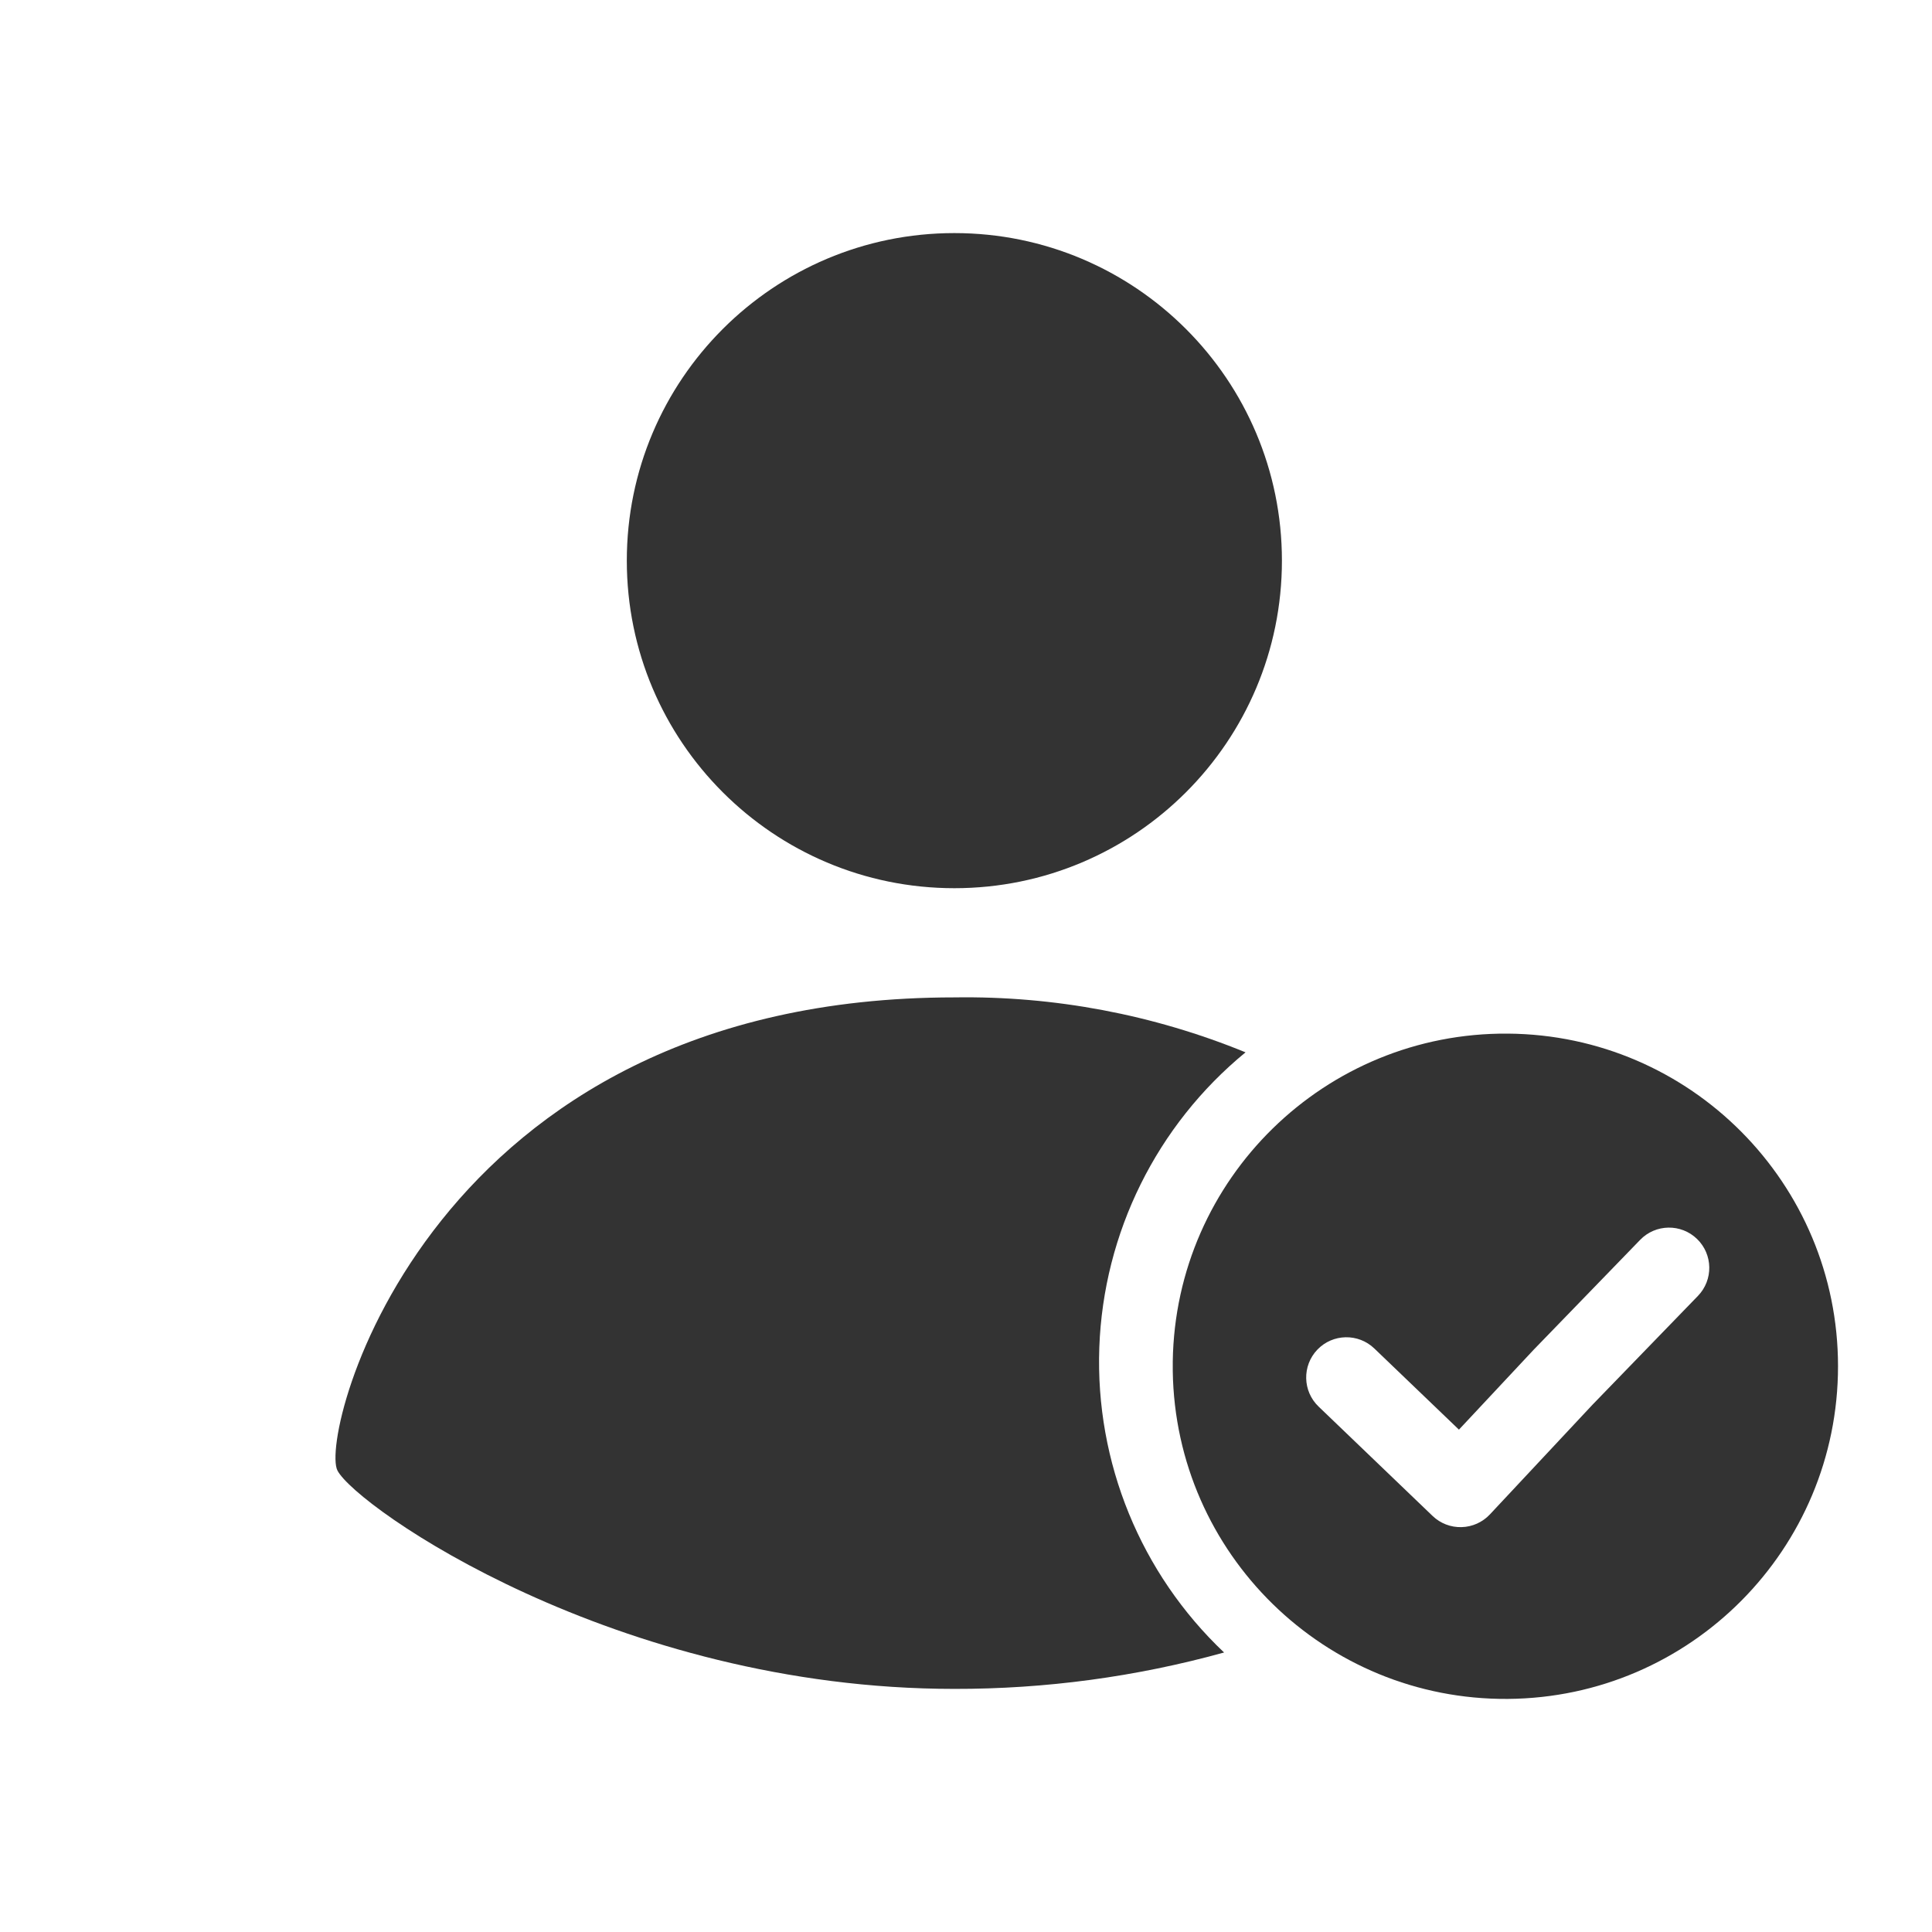
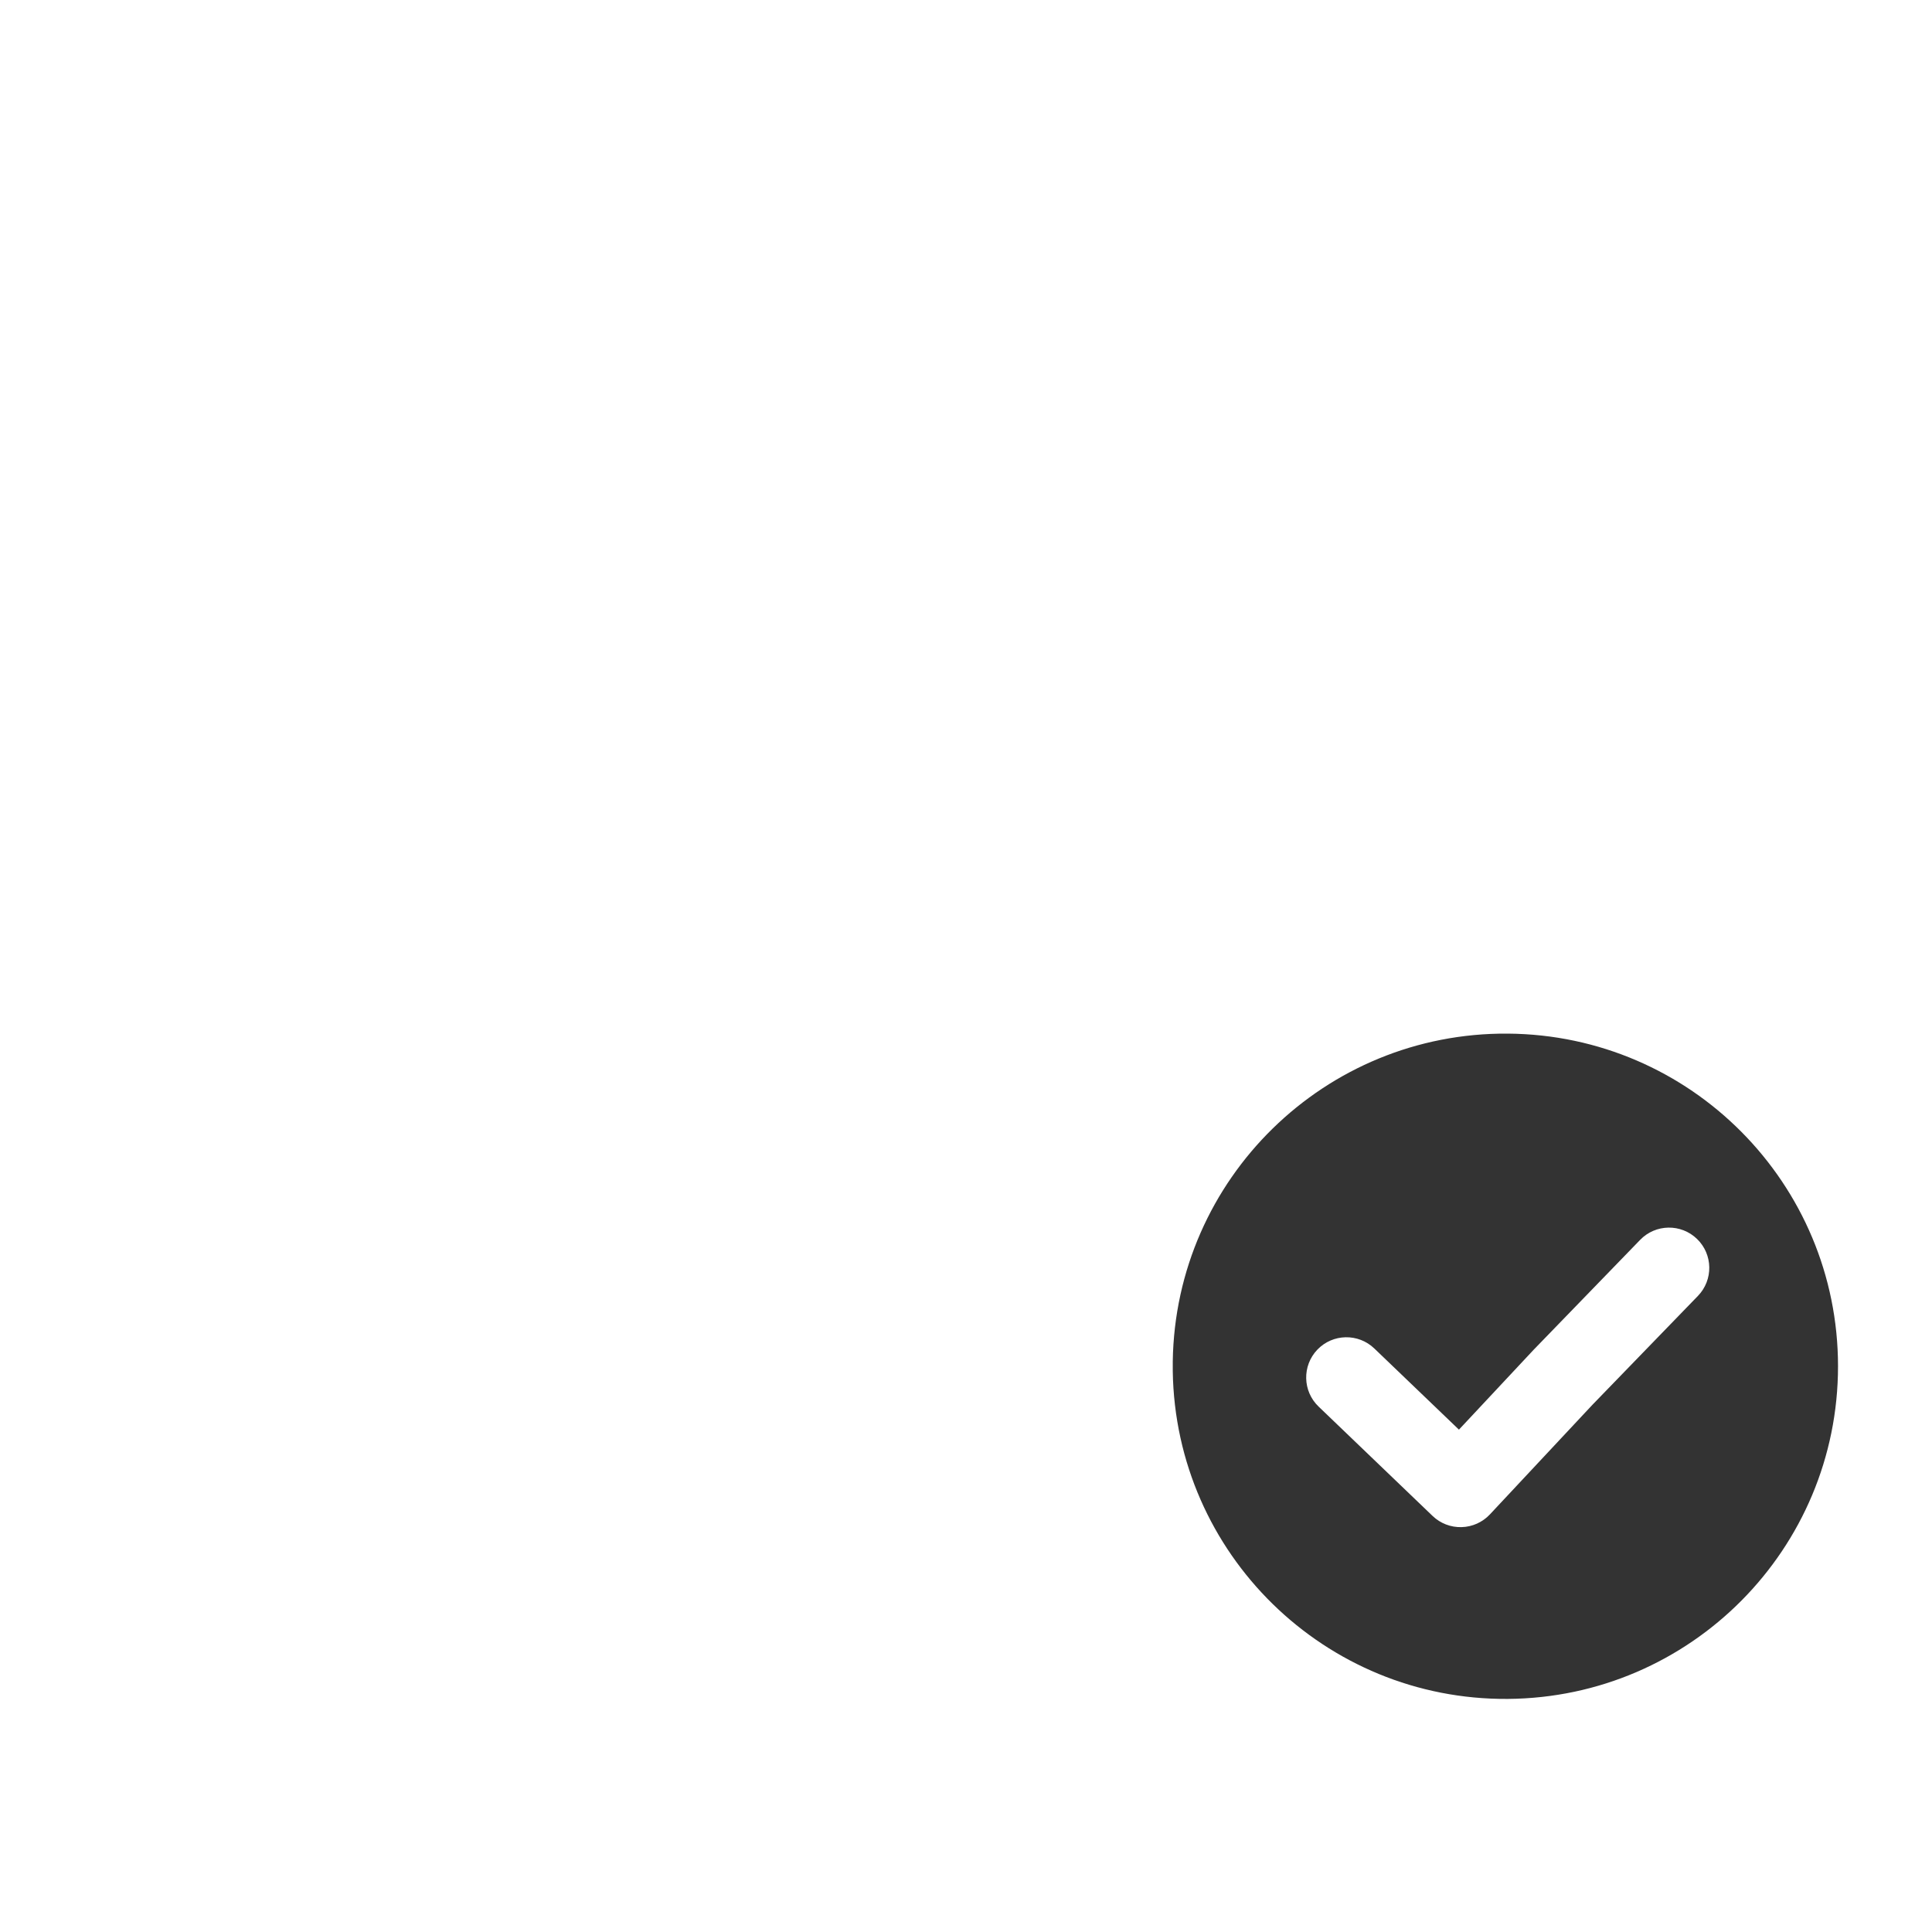
<svg xmlns="http://www.w3.org/2000/svg" width="48" height="48" viewBox="0 0 48 48" fill="none">
-   <path fill-rule="evenodd" clip-rule="evenodd" d="M23.711 24.78C26.19 24.742 28.651 25.206 30.945 26.145C28.738 27.956 27.415 30.627 27.312 33.48C27.21 36.333 28.339 39.093 30.412 41.056C28.229 41.66 25.975 41.964 23.711 41.96C15.293 41.96 8.855 37.439 8.384 36.535C7.914 35.631 10.636 24.78 23.711 24.78Z" fill="#333333" />
-   <path d="M23.711 22.067C28.206 22.067 31.849 18.424 31.849 13.929C31.849 9.434 28.206 5.791 23.711 5.791C19.217 5.791 15.573 9.434 15.573 13.929C15.573 18.424 19.217 22.067 23.711 22.067Z" fill="#333333" />
  <path fill-rule="evenodd" clip-rule="evenodd" d="M29.137 34.066V33.822C29.204 29.282 32.921 25.646 37.462 25.68C42.002 25.713 45.665 29.404 45.665 33.944C45.665 38.485 42.002 42.175 37.462 42.209C32.921 42.242 29.204 38.606 29.137 34.066ZM42.185 32.196C42.569 31.799 42.559 31.166 42.163 30.782C41.766 30.397 41.133 30.407 40.749 30.804L38.122 33.515L38.11 33.527L36.247 35.519L34.144 33.502C33.745 33.12 33.112 33.133 32.73 33.531C32.348 33.93 32.361 34.563 32.759 34.945L35.593 37.664C35.786 37.849 36.045 37.949 36.313 37.941C36.58 37.934 36.833 37.82 37.016 37.625L39.565 34.9L42.185 32.196Z" fill="#333333" />
</svg>